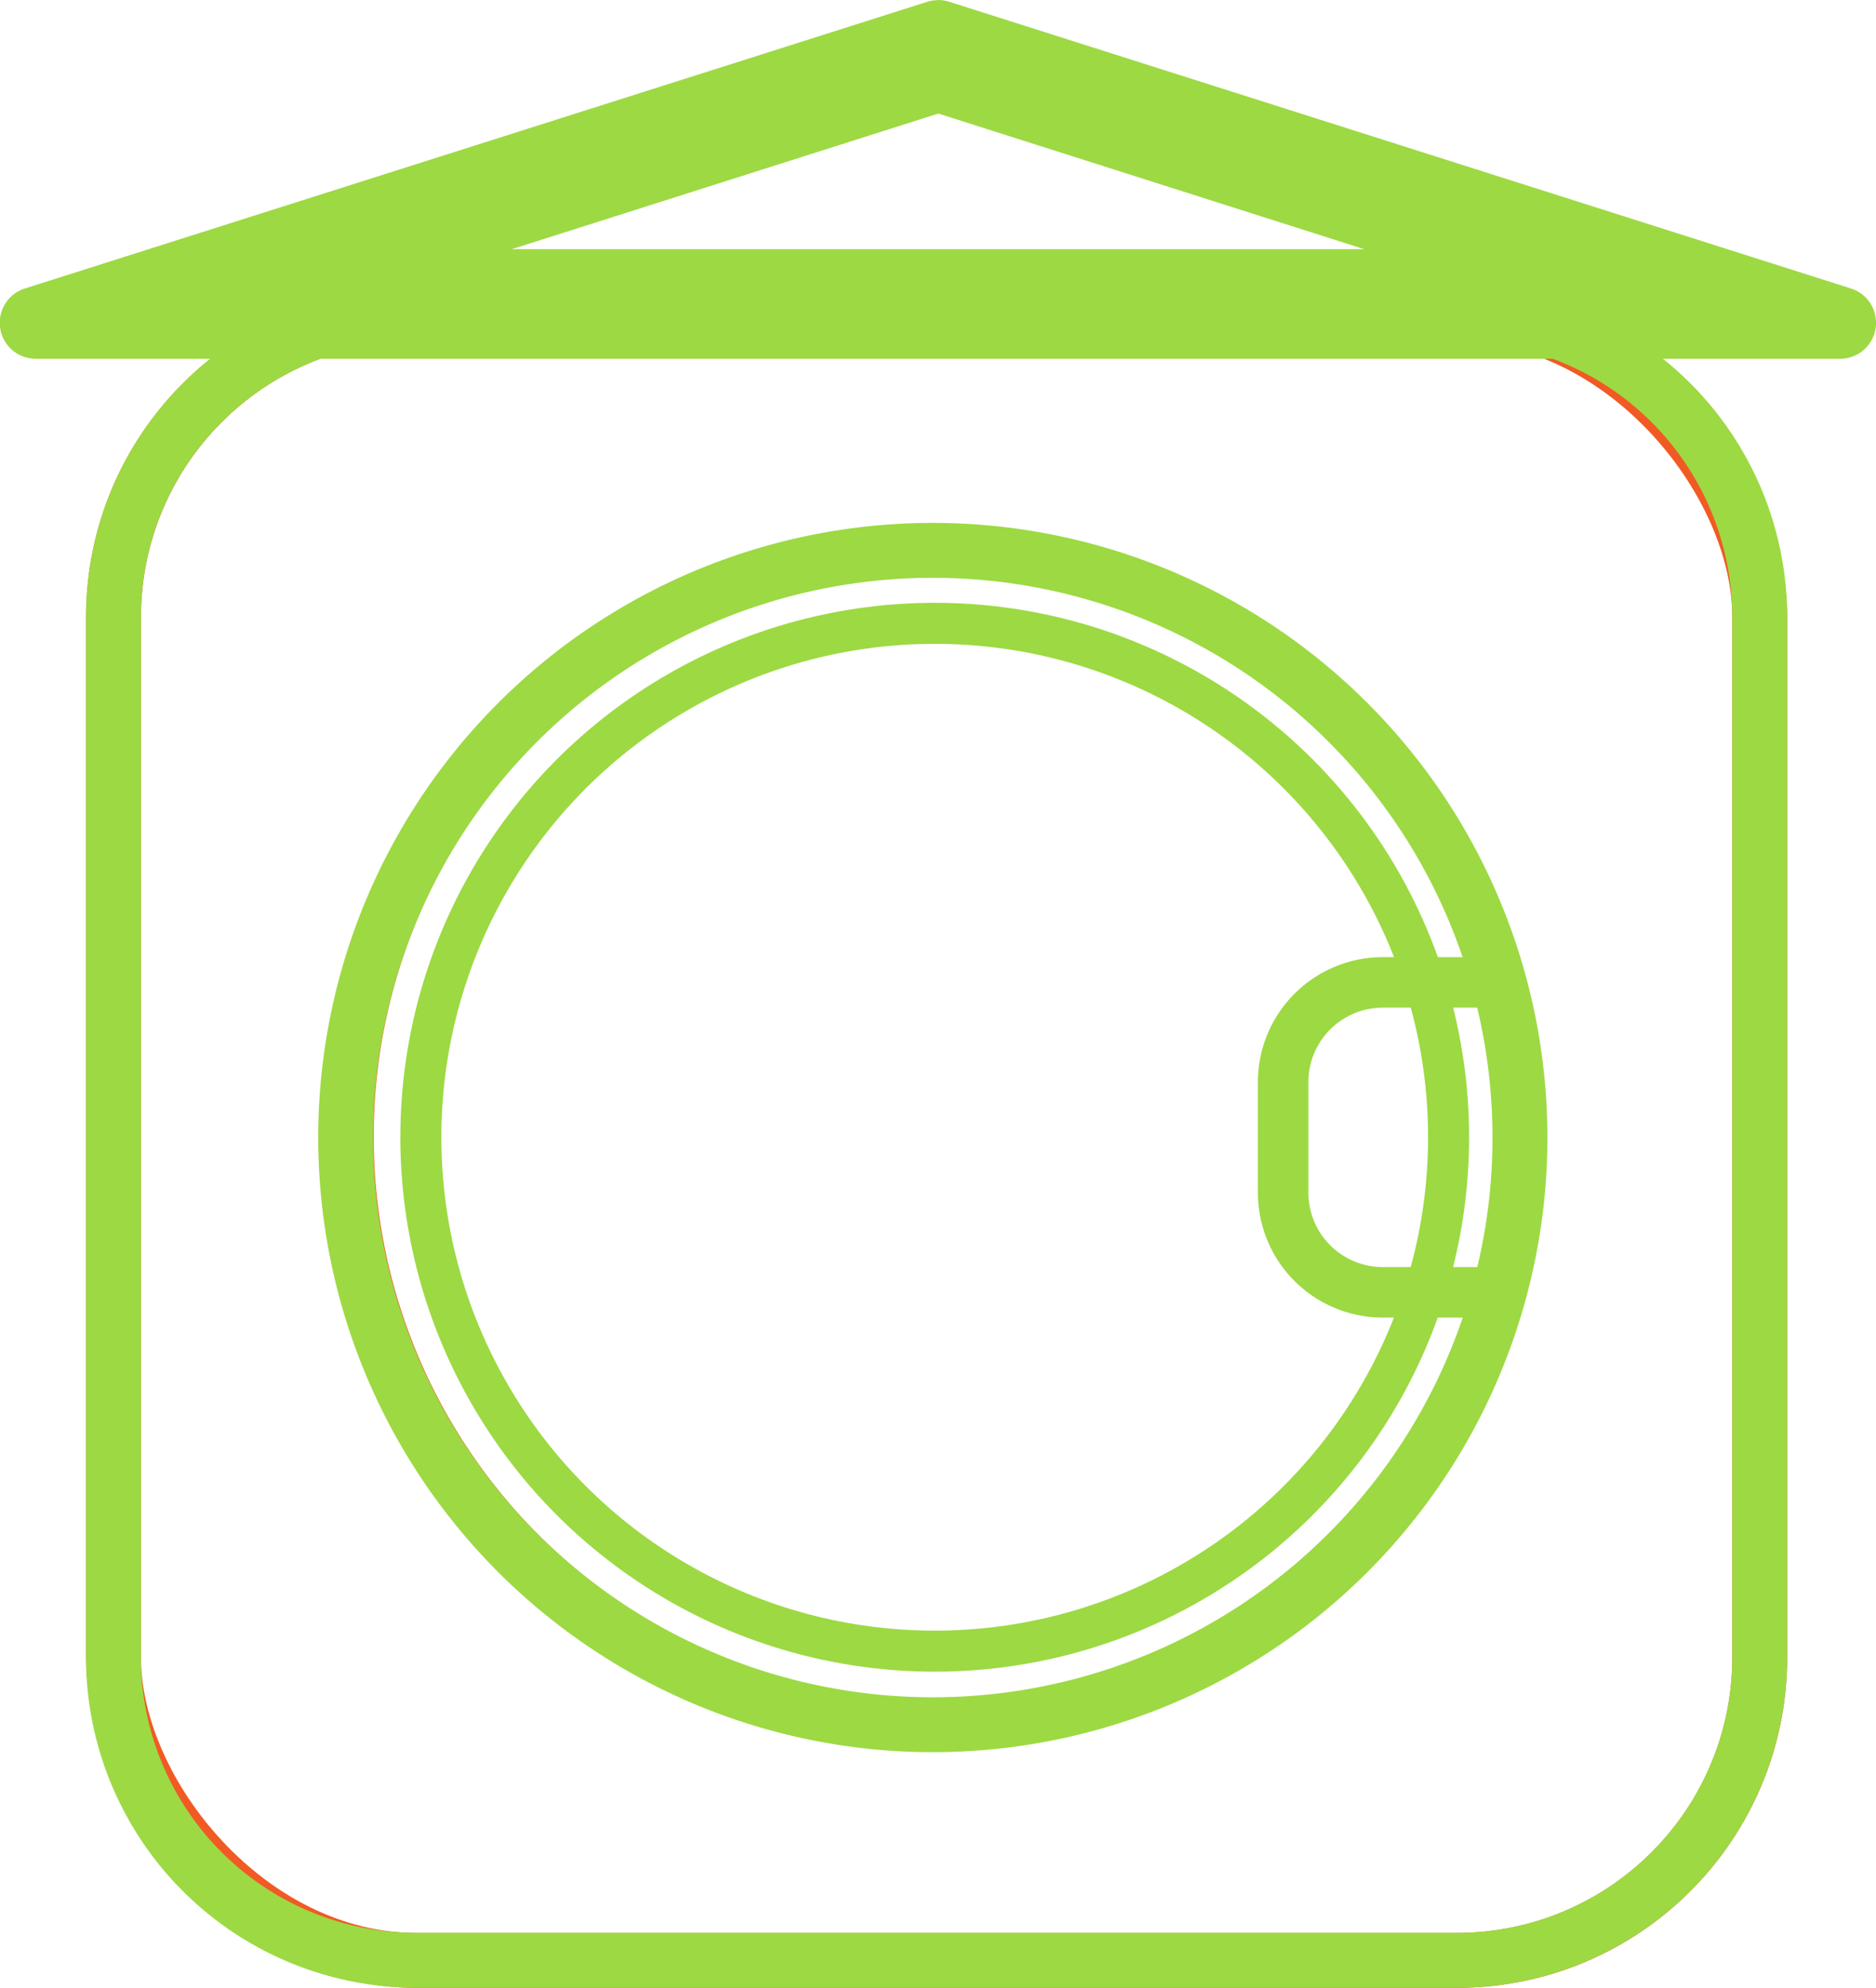
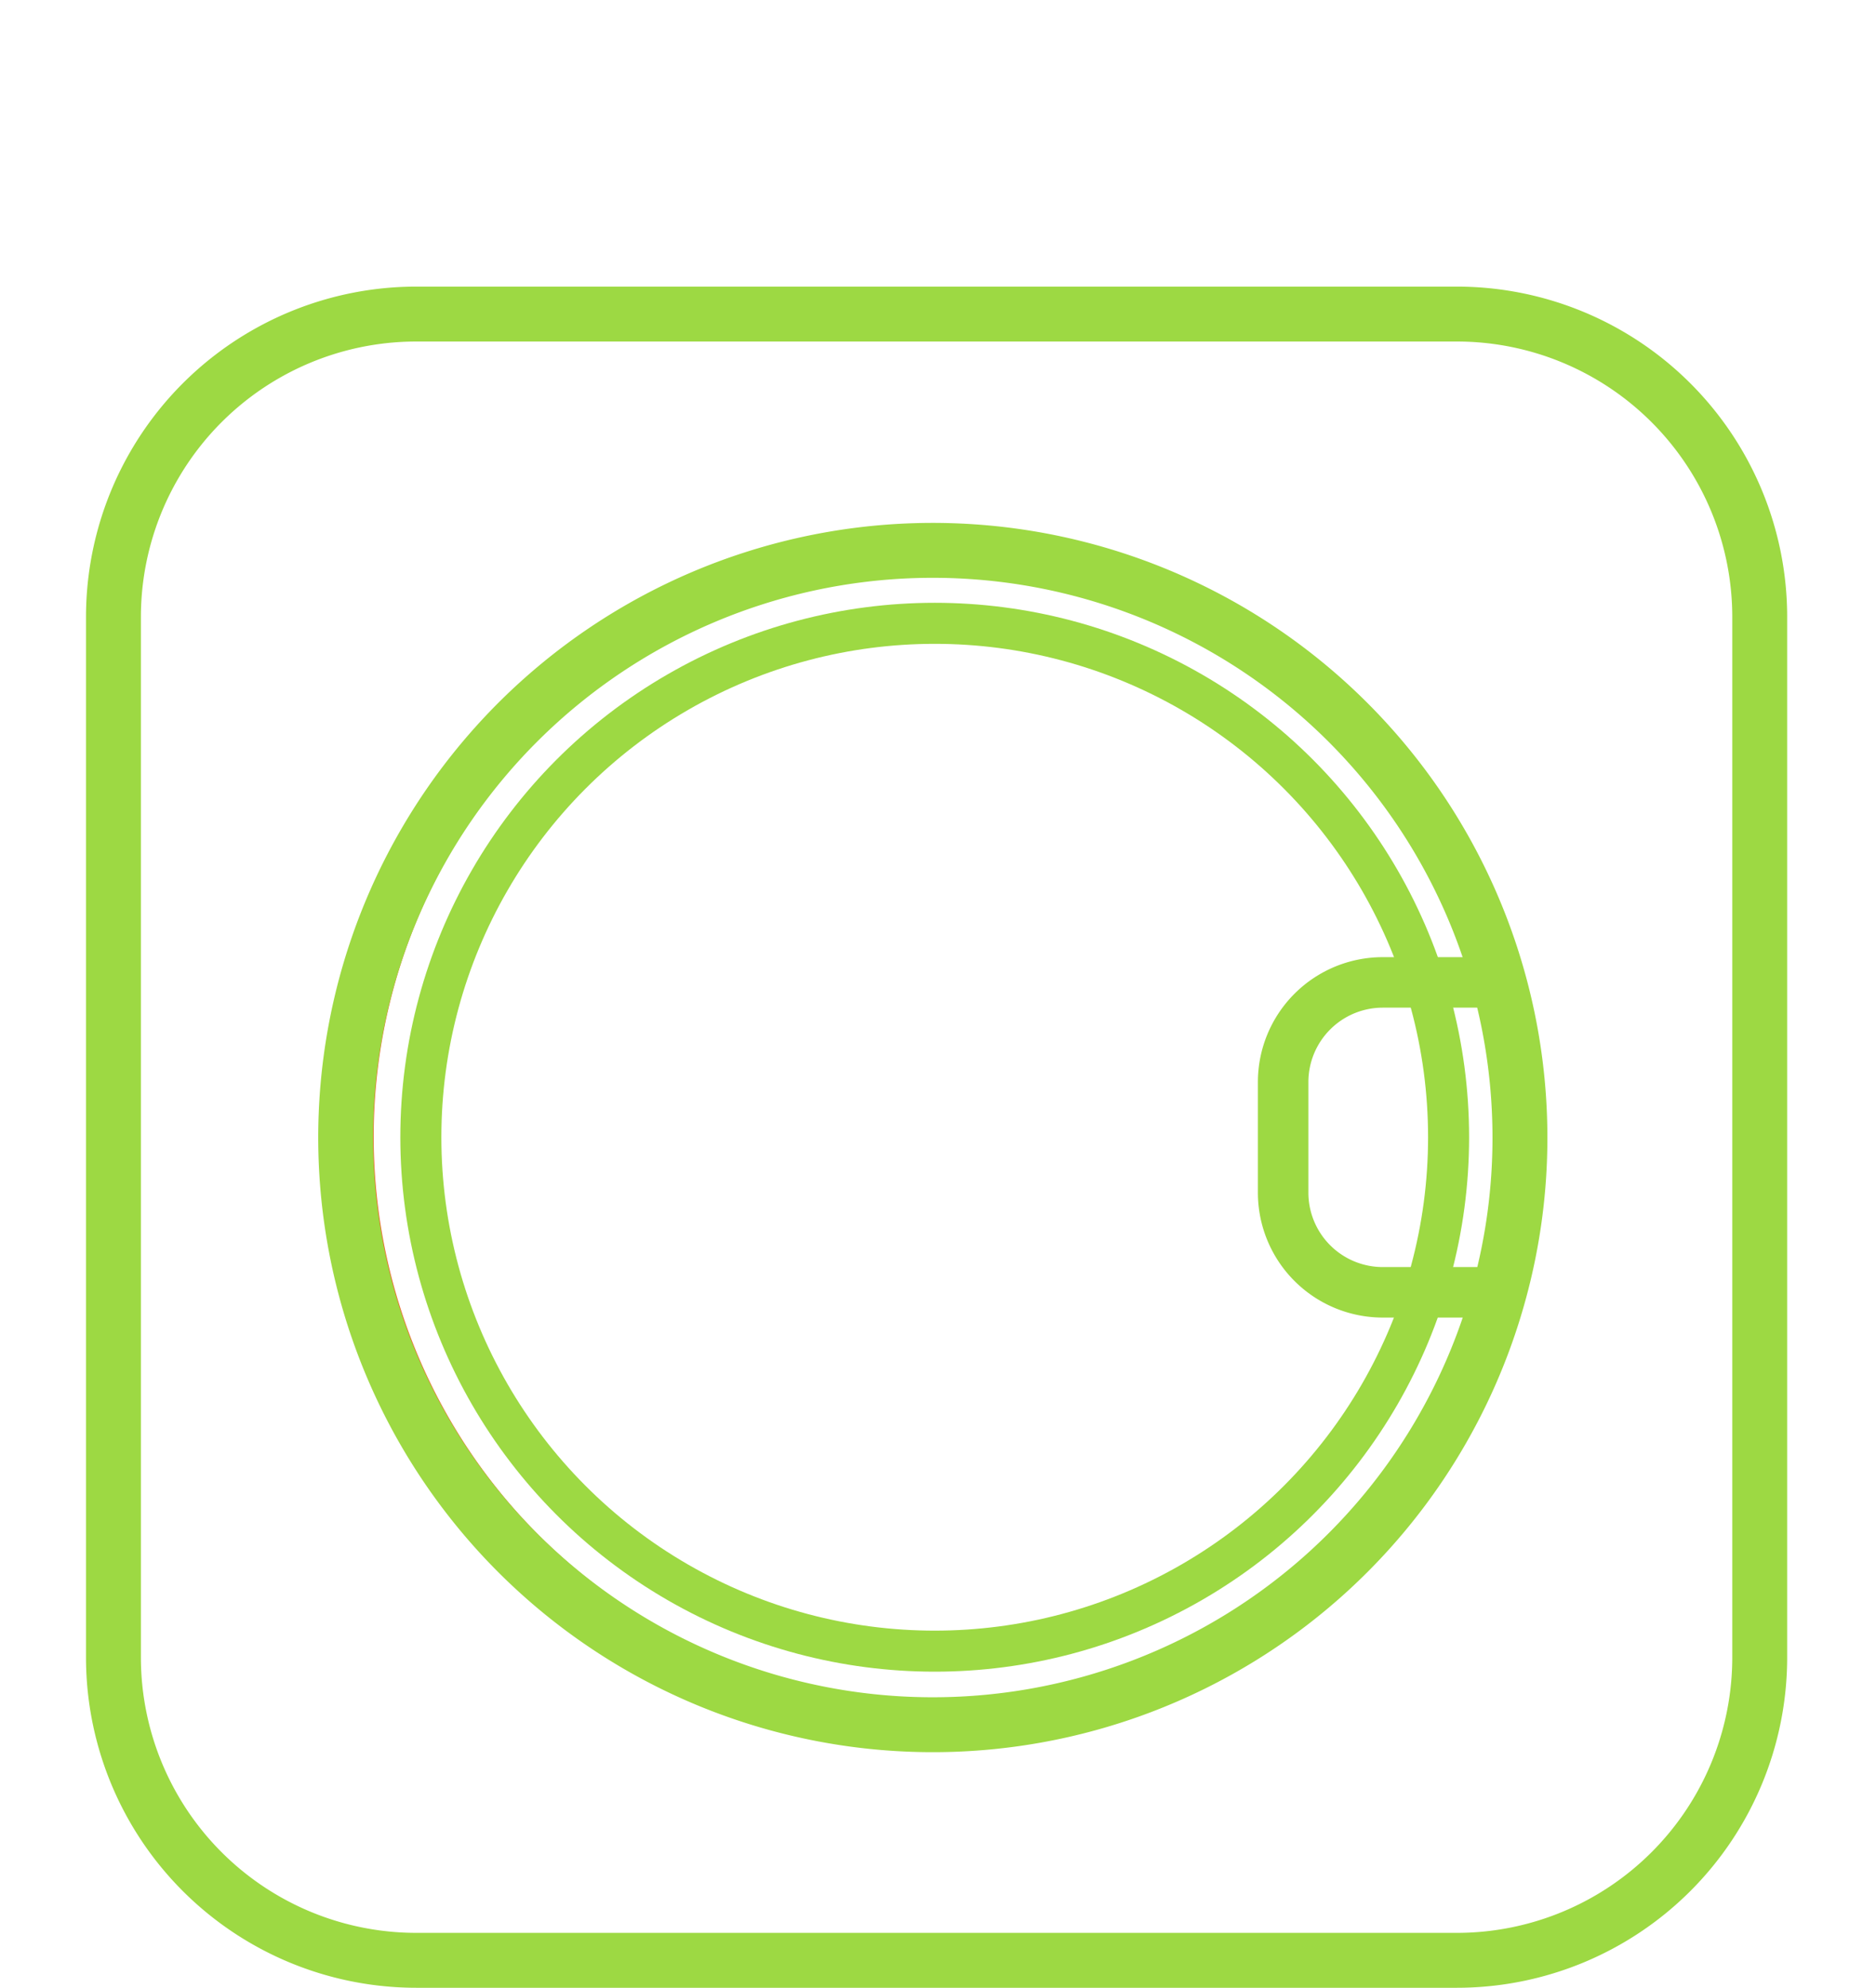
<svg xmlns="http://www.w3.org/2000/svg" viewBox="0 0 225.87 239.31">
  <defs>
    <style>.cls-1,.cls-2,.cls-3,.cls-5,.cls-6{fill:none;stroke-miterlimit:10;}.cls-1,.cls-3{stroke:#f15a24;}.cls-1,.cls-6{stroke-width:6.61px;}.cls-2,.cls-5,.cls-6{stroke:#9dd943;}.cls-2{stroke-width:4.94px;}.cls-3{stroke-width:4.66px;}.cls-4{fill:#9dd943;}.cls-5{stroke-width:6.08px;}</style>
  </defs>
  <g id="Layer_2" data-name="Layer 2">
    <g id="Layer_1-2" data-name="Layer 1">
-       <rect class="cls-1" x="13.67" y="37.81" width="198.2" height="198.2" rx="36.47" />
      <circle class="cls-2" cx="112.54" cy="136.91" r="61.87" />
      <path class="cls-3" d="M183,136.91a70.17,70.17,0,1,1-2.51-18.67A70.05,70.05,0,0,1,183,136.91Z" />
-       <path class="cls-4" d="M112.94,13.66,164.26,30H61.61l51.33-16.32m0-13.66a4.42,4.42,0,0,0-1.31.2L3,34.73a4.33,4.33,0,0,0,1.31,8.46H221.54a4.33,4.33,0,0,0,1.31-8.46L114.25.2a4.53,4.53,0,0,0-1.31-.2Z" />
      <path class="cls-5" d="M183,136.91a70.05,70.05,0,0,1-2.51,18.67h-14a12,12,0,0,1-12-12V130.27a12,12,0,0,1,12-12h14A70.16,70.16,0,0,1,183,136.91Z" />
      <path class="cls-6" d="M175.4,37.81H50.14A36.47,36.47,0,0,0,13.66,74.28V199.54A36.47,36.47,0,0,0,50.14,236H175.4a36.47,36.47,0,0,0,36.47-36.47V74.28A36.47,36.47,0,0,0,175.4,37.81Zm5.1,117.77A70.69,70.69,0,1,1,183,136.91,70.27,70.27,0,0,1,180.5,155.58Z" />
    </g>
  </g>
</svg>